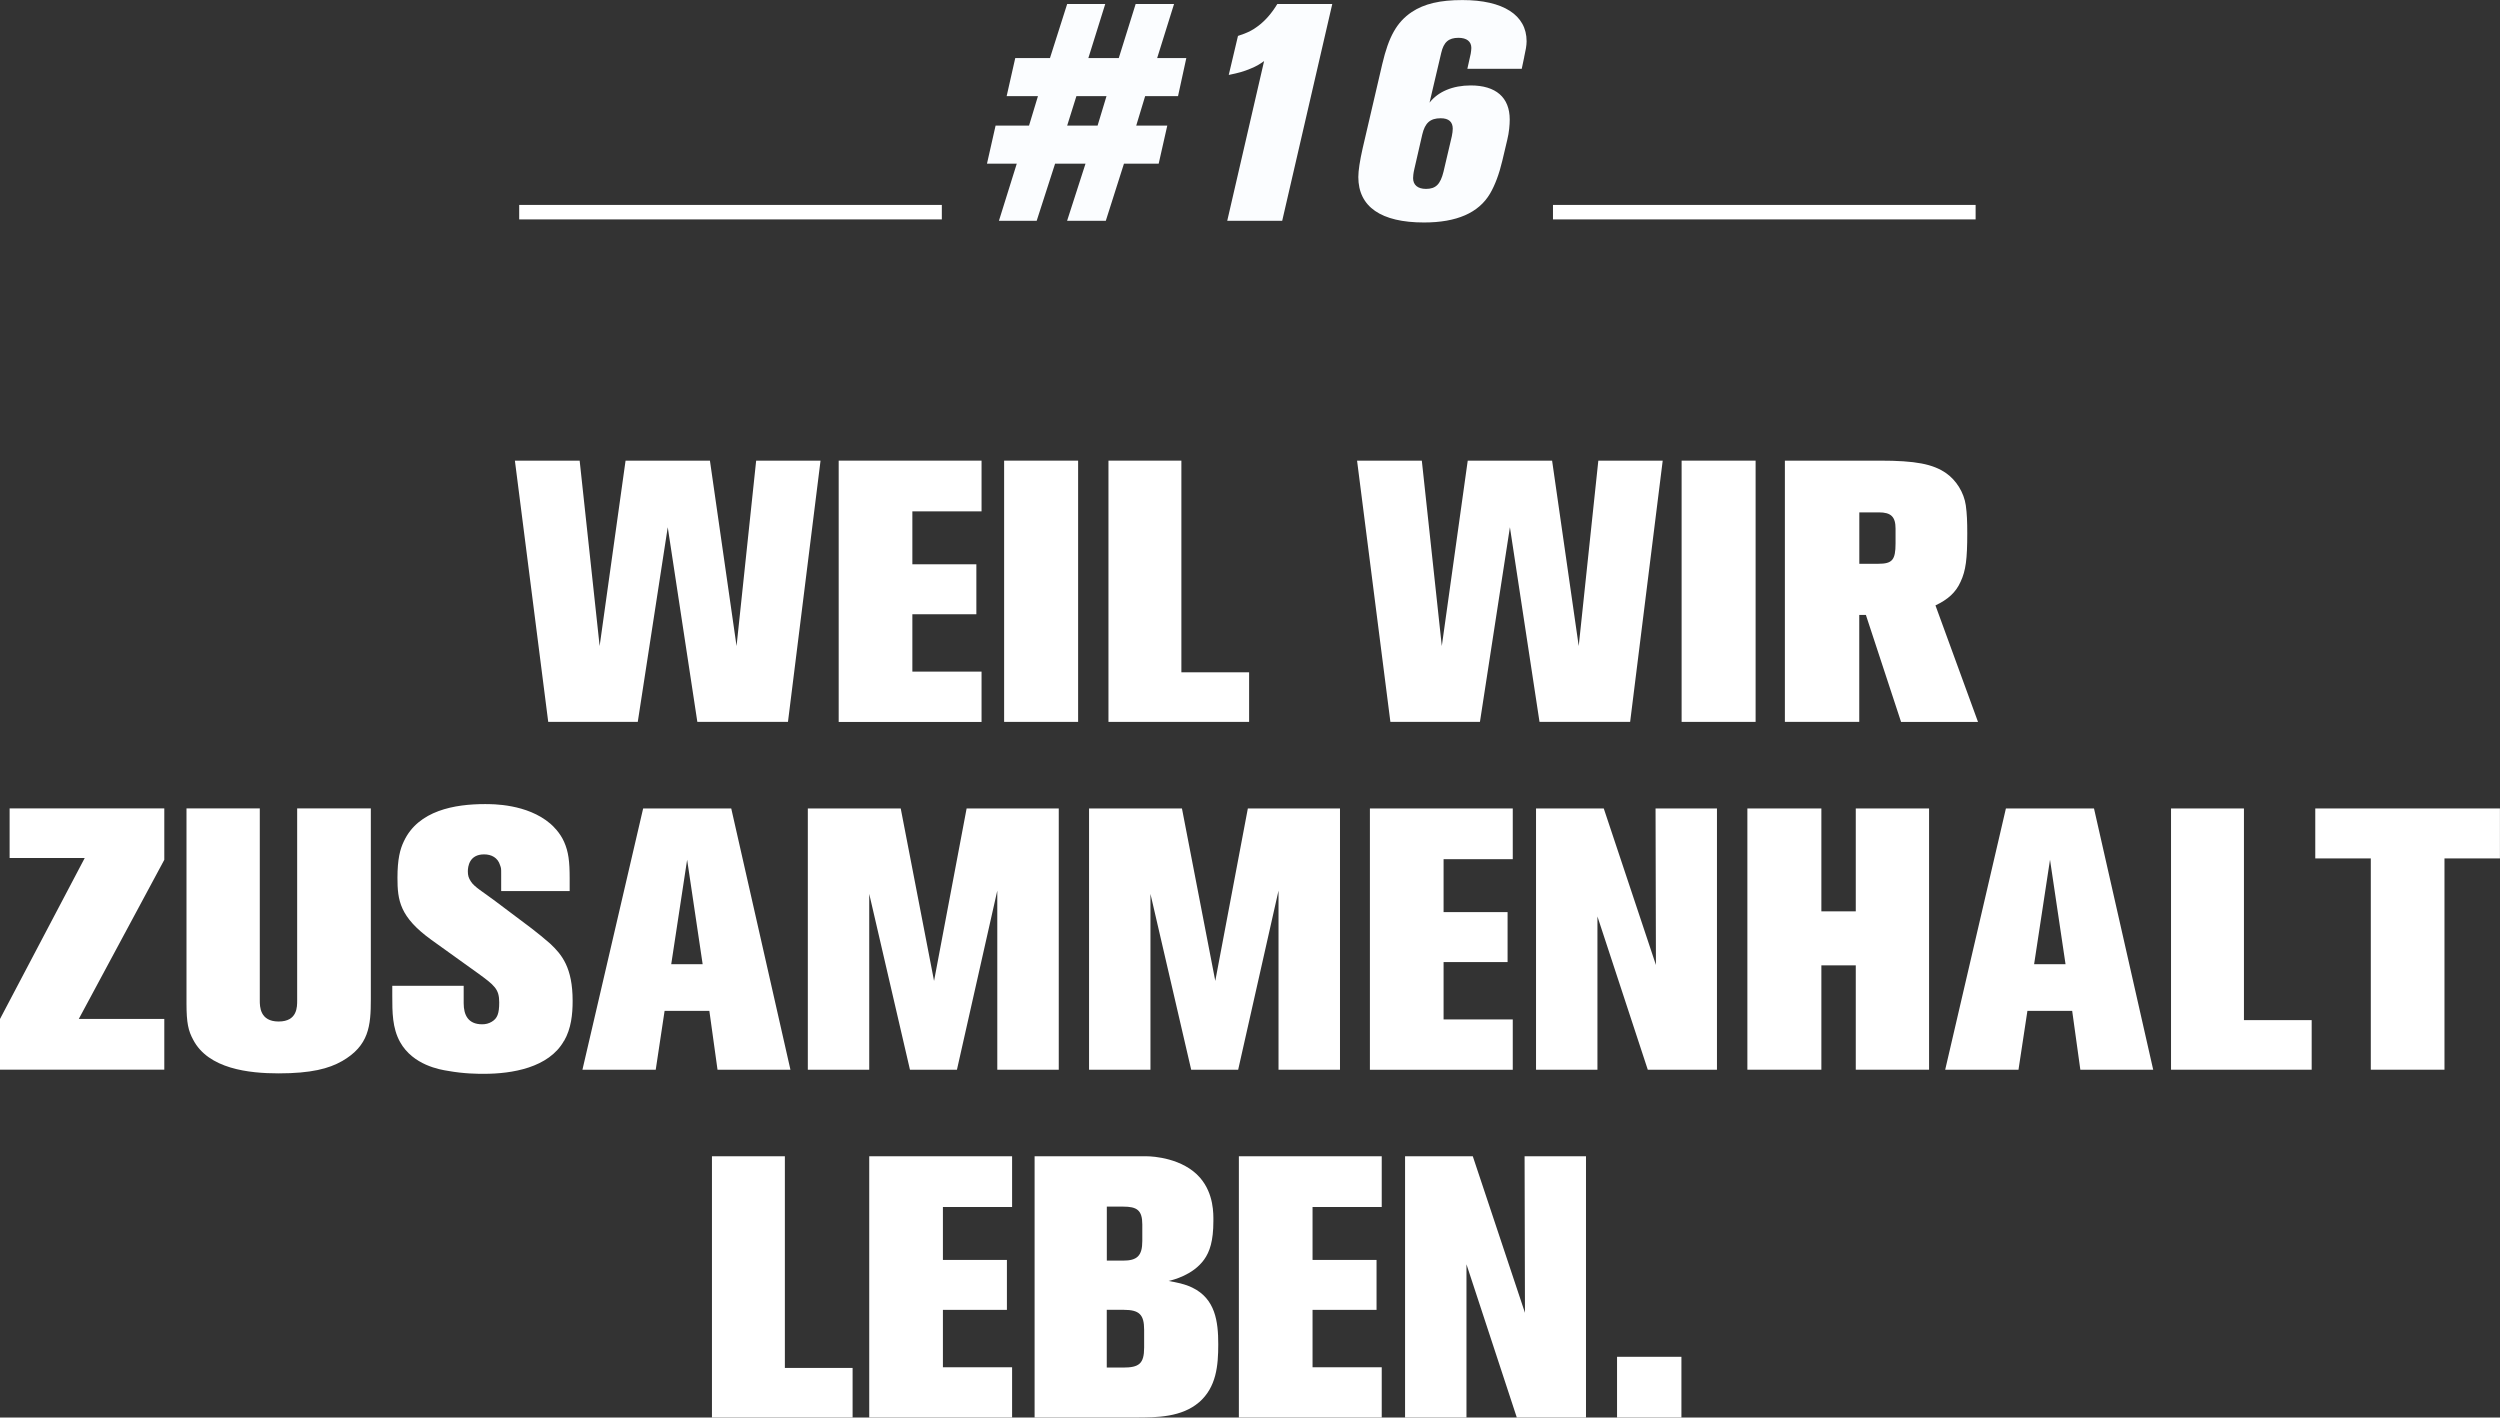
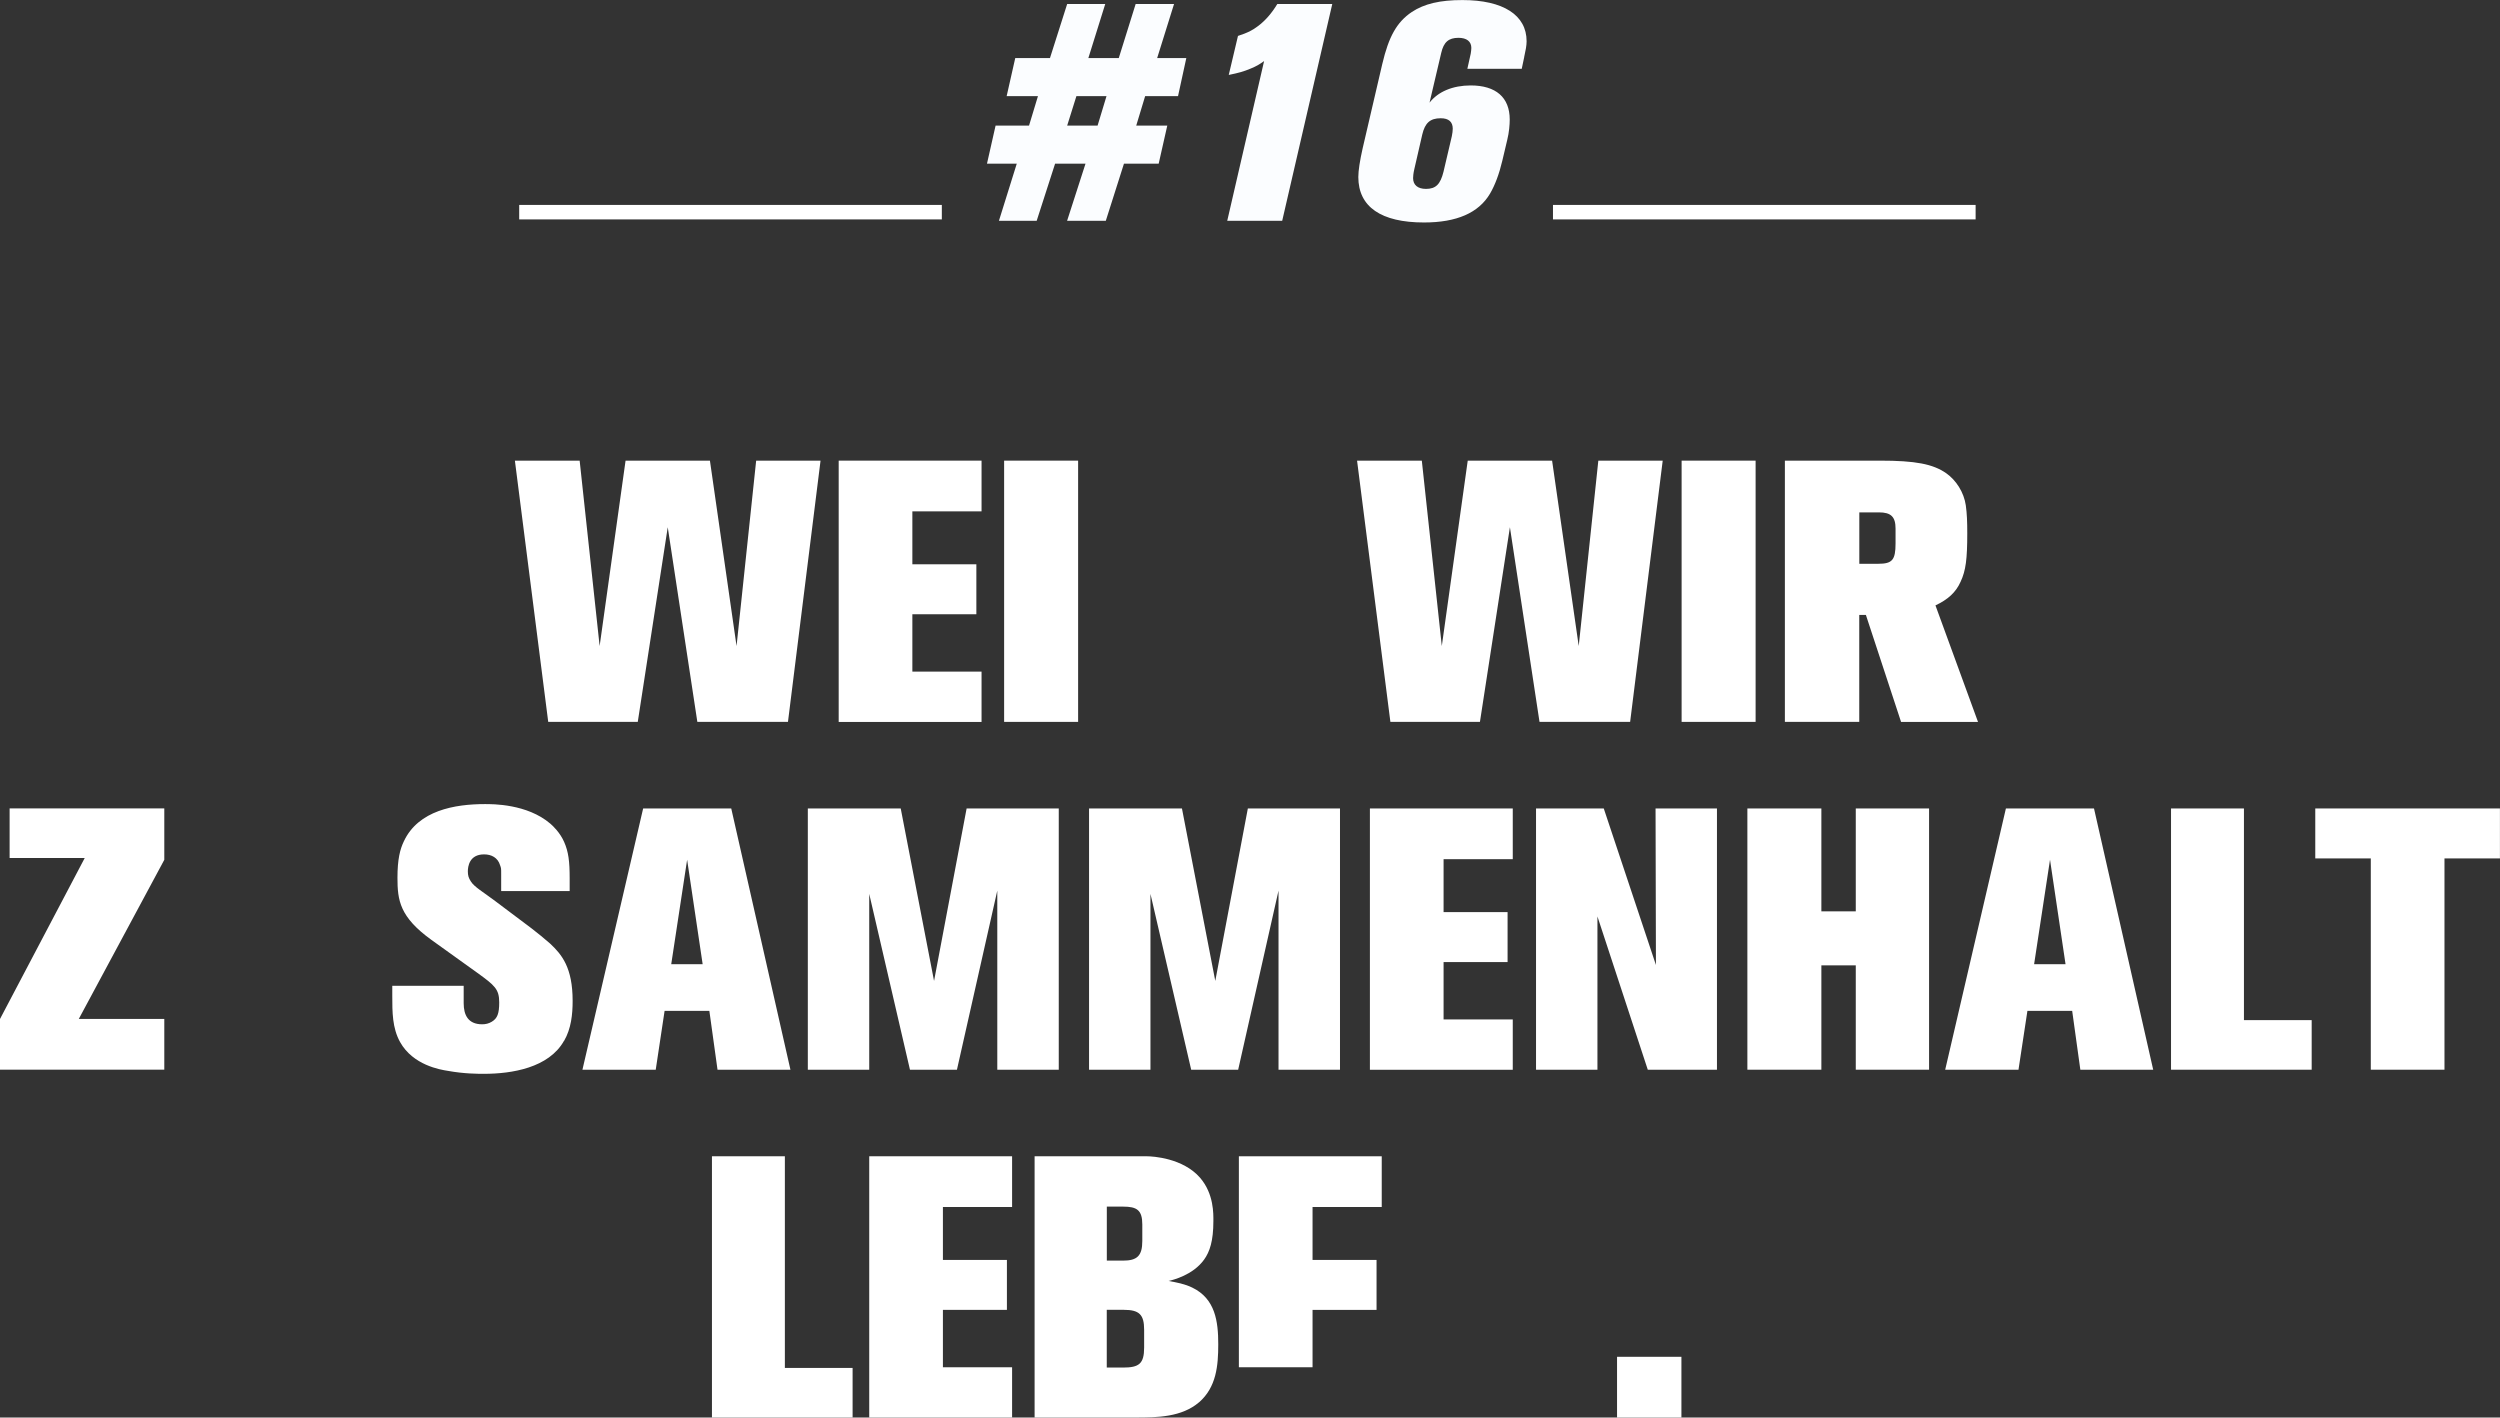
<svg xmlns="http://www.w3.org/2000/svg" version="1.1" viewBox="0 0 395.32 224.15">
  <rect x="0" y="0" width="395.32" height="224.15" fill="#333333" stroke="none" />
  <defs>
    <style>.cls-1 {
        fill: #fff;
      }

      .cls-2 {
        fill: none;
        stroke: #fff;
        stroke-width: 2.29px;
      }

      .cls-3 {
        fill: #fbfdff;
      }</style>
  </defs>
  <path class="cls-1" d="m124.61 114.15h-14.34l-4.68-30.78-4.74 30.78h-14.16l-5.27-41.31h10.24l3.16 29.32 4.1-29.32h13.34l4.21 29.32 3.1-29.32h10.18l-5.15 41.31z" />
  <path class="cls-1" d="m132.62 114.15v-41.31h22.59v8.02h-10.94v8.37h10.12v7.9h-10.12v9.07h10.94v7.96h-22.59z" />
  <path class="cls-1" d="m158.78 114.15v-41.31h11.7v41.31h-11.7z" />
-   <path class="cls-1" d="m175.28 114.15v-41.31h11.53v33.47h10.71v7.84h-22.24z" />
  <path class="cls-1" d="m257.78 114.15h-14.34l-4.68-30.78-4.74 30.78h-14.16l-5.27-41.31h10.24l3.16 29.32 4.1-29.32h13.34l4.21 29.32 3.1-29.32h10.18l-5.15 41.31z" />
  <path class="cls-1" d="m265.91 114.15v-41.31h11.7v41.31h-11.7z" />
  <path class="cls-1" d="M300.61,114.15l-5.56-16.91h-1.05v16.91h-11.76v-41.31h15.04c5.62,0,8.37.53,10.47,1.99,1.58,1.11,2.81,3.04,3.1,5.09.18,1.29.23,2.57.23,4.39,0,4.1-.23,5.91-1.05,7.67-.76,1.7-1.99,2.81-3.98,3.75l6.73,18.43h-12.17ZM299.74,83.6c0-1.87-.7-2.58-2.63-2.58h-3.1v8.13h2.98c2.22,0,2.75-.58,2.75-3.22v-2.34Z" />
  <path class="cls-1" d="M0,169.15v-8.02l13.4-25.46H1.52v-7.84h24.46v8.13l-13.52,25.16h13.52v8.02H0Z" />
-   <path class="cls-1" d="M54.07,167.8c-2.05,1.17-4.86,1.93-10.01,1.93-4.68,0-11.12-.7-13.52-5.33-.76-1.4-1.05-2.63-1.05-5.73v-30.84h11.59v30.37c0,.94,0,3.33,2.98,3.33s2.93-2.34,2.93-3.33v-30.37h11.65v30.14c0,4.27-.29,7.37-4.56,9.83Z" />
  <path class="cls-1" d="M89.18,164.59c-2.4,4.27-8.25,5.21-12.64,5.21-.99,0-3.16,0-5.73-.47-1.17-.18-5.5-.88-7.55-4.56-1.23-2.22-1.23-4.74-1.23-7.31v-1.58h11.29v2.75c0,1.87.7,3.34,2.93,3.34.53,0,1.05-.12,1.52-.41.88-.53,1.17-1.29,1.17-3.04,0-2.11-.7-2.69-3.45-4.68l-7.26-5.21c-5.03-3.63-5.38-6.26-5.38-9.83,0-2.93.41-4.51,1-5.74,2.28-4.92,8.08-5.91,12.82-5.91,1.17,0,6.67-.06,10.36,3.1.41.35,1.52,1.4,2.17,2.87.7,1.58.88,3.1.88,5.79v1.99h-10.83v-2.75c0-.82,0-.88-.18-1.35-.35-1.17-1.35-1.7-2.52-1.7-2.34,0-2.57,1.93-2.57,2.69,0,.64.12,1.05.47,1.58.53.88,1.99,1.7,3.92,3.16l5.68,4.27c.99.76,1.99,1.58,2.93,2.4,1.87,1.75,3.57,3.8,3.57,9.07,0,2.11-.23,4.39-1.35,6.32Z" />
  <path class="cls-1" d="m113.46 169.15-1.29-9.3h-7.08l-1.4 9.3h-11.59l9.6-41.31h13.93l9.36 41.31h-11.53zm-4.8-33.24-2.52 16.56h4.97l-2.46-16.56z" />
  <path class="cls-1" d="m157.7 169.15v-28.32l-6.38 28.32h-7.43l-6.44-27.8v27.8h-9.71v-41.31h14.69l5.27 27.27 5.15-27.27h14.57v41.31h-9.71z" />
  <path class="cls-1" d="m202.17 169.15v-28.32l-6.38 28.32h-7.43l-6.44-27.8v27.8h-9.71v-41.31h14.69l5.27 27.27 5.15-27.27h14.57v41.31h-9.71z" />
  <path class="cls-1" d="m216.62 169.15v-41.31h22.59v8.02h-10.94v8.37h10.12v7.9h-10.12v9.07h10.94v7.96h-22.59z" />
  <path class="cls-1" d="m260.56 169.15-7.96-24.23v24.23h-9.71v-41.31h10.71l8.25 24.75-0.06-24.75h9.71v41.31h-10.94z" />
  <path class="cls-1" d="m293.45 169.15v-16.5h-5.44v16.5h-11.7v-41.31h11.7v16.27h5.44v-16.27h11.59v41.31h-11.59z" />
  <path class="cls-1" d="m328.96 169.15-1.29-9.3h-7.08l-1.41 9.3h-11.59l9.6-41.31h13.93l9.36 41.31h-11.53zm-4.79-33.24-2.52 16.56h4.97l-2.46-16.56z" />
  <path class="cls-1" d="m343.3 169.15v-41.31h11.53v33.47h10.71v7.84h-22.24z" />
  <path class="cls-1" d="m386.54 135.74v33.41h-11.65v-33.41h-8.78v-7.9h29.2v7.9h-8.78z" />
  <path class="cls-1" d="m112.58 224.15v-41.31h11.53v33.47h10.71v7.84h-22.24z" />
  <path class="cls-1" d="m137.45 224.15v-41.31h22.59v8.02h-10.94v8.37h10.12v7.9h-10.12v9.07h10.94v7.96h-22.59z" />
  <path class="cls-1" d="M189.59,221.75c-2.75,2.34-6.55,2.4-10.01,2.4h-15.98v-41.31h17.73c1,0,5.73.29,8.43,3.39,2.22,2.57,2.11,5.79,2.11,6.85,0,3.16-.58,4.86-1.46,6.09-1.76,2.46-4.92,3.22-5.62,3.39,1.29.23,2.57.47,3.75,1.05,3.63,1.76,4.1,5.33,4.1,8.95,0,3.39-.29,6.79-3.04,9.19ZM180.63,193.61c0-2.28-.88-2.81-3.04-2.81h-2.57v8.54h2.57c2.22,0,3.04-.76,3.04-3.1v-2.63ZM180.92,210.28c0-2.4-.76-3.16-3.22-3.16h-2.69v9.13h2.57c2.52,0,3.34-.59,3.34-3.16v-2.81Z" />
-   <path class="cls-1" d="m195.9 224.15v-41.31h22.59v8.02h-10.94v8.37h10.12v7.9h-10.12v9.07h10.94v7.96h-22.59z" />
-   <path class="cls-1" d="m239.85 224.15-7.96-24.23v24.23h-9.71v-41.31h10.71l8.25 24.75-0.06-24.75h9.71v41.31h-10.94z" />
+   <path class="cls-1" d="m195.9 224.15v-41.31h22.59v8.02h-10.94v8.37h10.12v7.9h-10.12v9.07h10.94h-22.59z" />
  <path class="cls-1" d="m255.7 224.15v-9.6h10.18v9.6h-10.18z" />
  <line class="cls-2" x1="82.1" x2="148.93" y1="33.55" y2="33.55" />
  <line class="cls-2" x1="245.57" x2="312.4" y1="33.55" y2="33.55" />
  <path class="cls-3" d="m186.28 15.2h-5.2l-1.41 4.66h4.91l-1.36 6.02h-5.49l-2.87 9.03h-6.12l2.91-9.03h-4.81l-2.91 9.03h-5.97l2.82-9.03h-4.71l1.36-6.02h5.29l1.41-4.66h-4.95l1.36-6.02h5.49l2.72-8.55h6.02l-2.67 8.55h4.81l2.67-8.55h6.07l-2.67 8.55h4.61l-1.31 6.02zm-16.07 0-1.46 4.66h4.81l1.41-4.66h-4.76z" />
  <path class="cls-3" d="M202.75,34.92h-8.69l5.83-25.26c-.83.58-1.17.78-2.09,1.17-1.17.49-1.85.68-3.5,1.02l1.46-6.17c1.6-.53,2.19-.83,3.16-1.55,1.12-.83,2.19-2.04,3.06-3.5h8.69l-7.92,34.29Z" />
  <path class="cls-3" d="M241.02,9.03l-.39,1.85h-8.6l.53-2.38c.05-.29.1-.68.1-.92,0-1.02-.73-1.6-2.04-1.6-1.55,0-2.33.68-2.72,2.38l-1.85,7.87c1.36-1.75,3.69-2.72,6.51-2.72,3.98,0,6.17,1.89,6.17,5.39,0,.83-.1,2.04-.39,3.21l-.78,3.3c-.49,2.09-1.17,3.89-1.94,5.2-1.8,3.06-5.29,4.57-10.44,4.57-6.8,0-10.39-2.48-10.39-7.19,0-1.02.24-2.57.68-4.52l3.11-13.36c1.02-4.32,2.28-6.6,4.66-8.21,1.99-1.31,4.47-1.89,8.01-1.89,6.46,0,10.15,2.38,10.15,6.51,0,.68-.15,1.46-.39,2.53ZM227.81,18.7c-1.65,0-2.48.73-2.91,2.57l-1.26,5.49c-.15.63-.19,1.17-.19,1.41,0,1.07.73,1.7,2.04,1.7,1.55,0,2.28-.73,2.77-2.72l1.31-5.59c.1-.44.15-.92.15-1.21,0-1.07-.63-1.65-1.89-1.65Z" />
</svg>